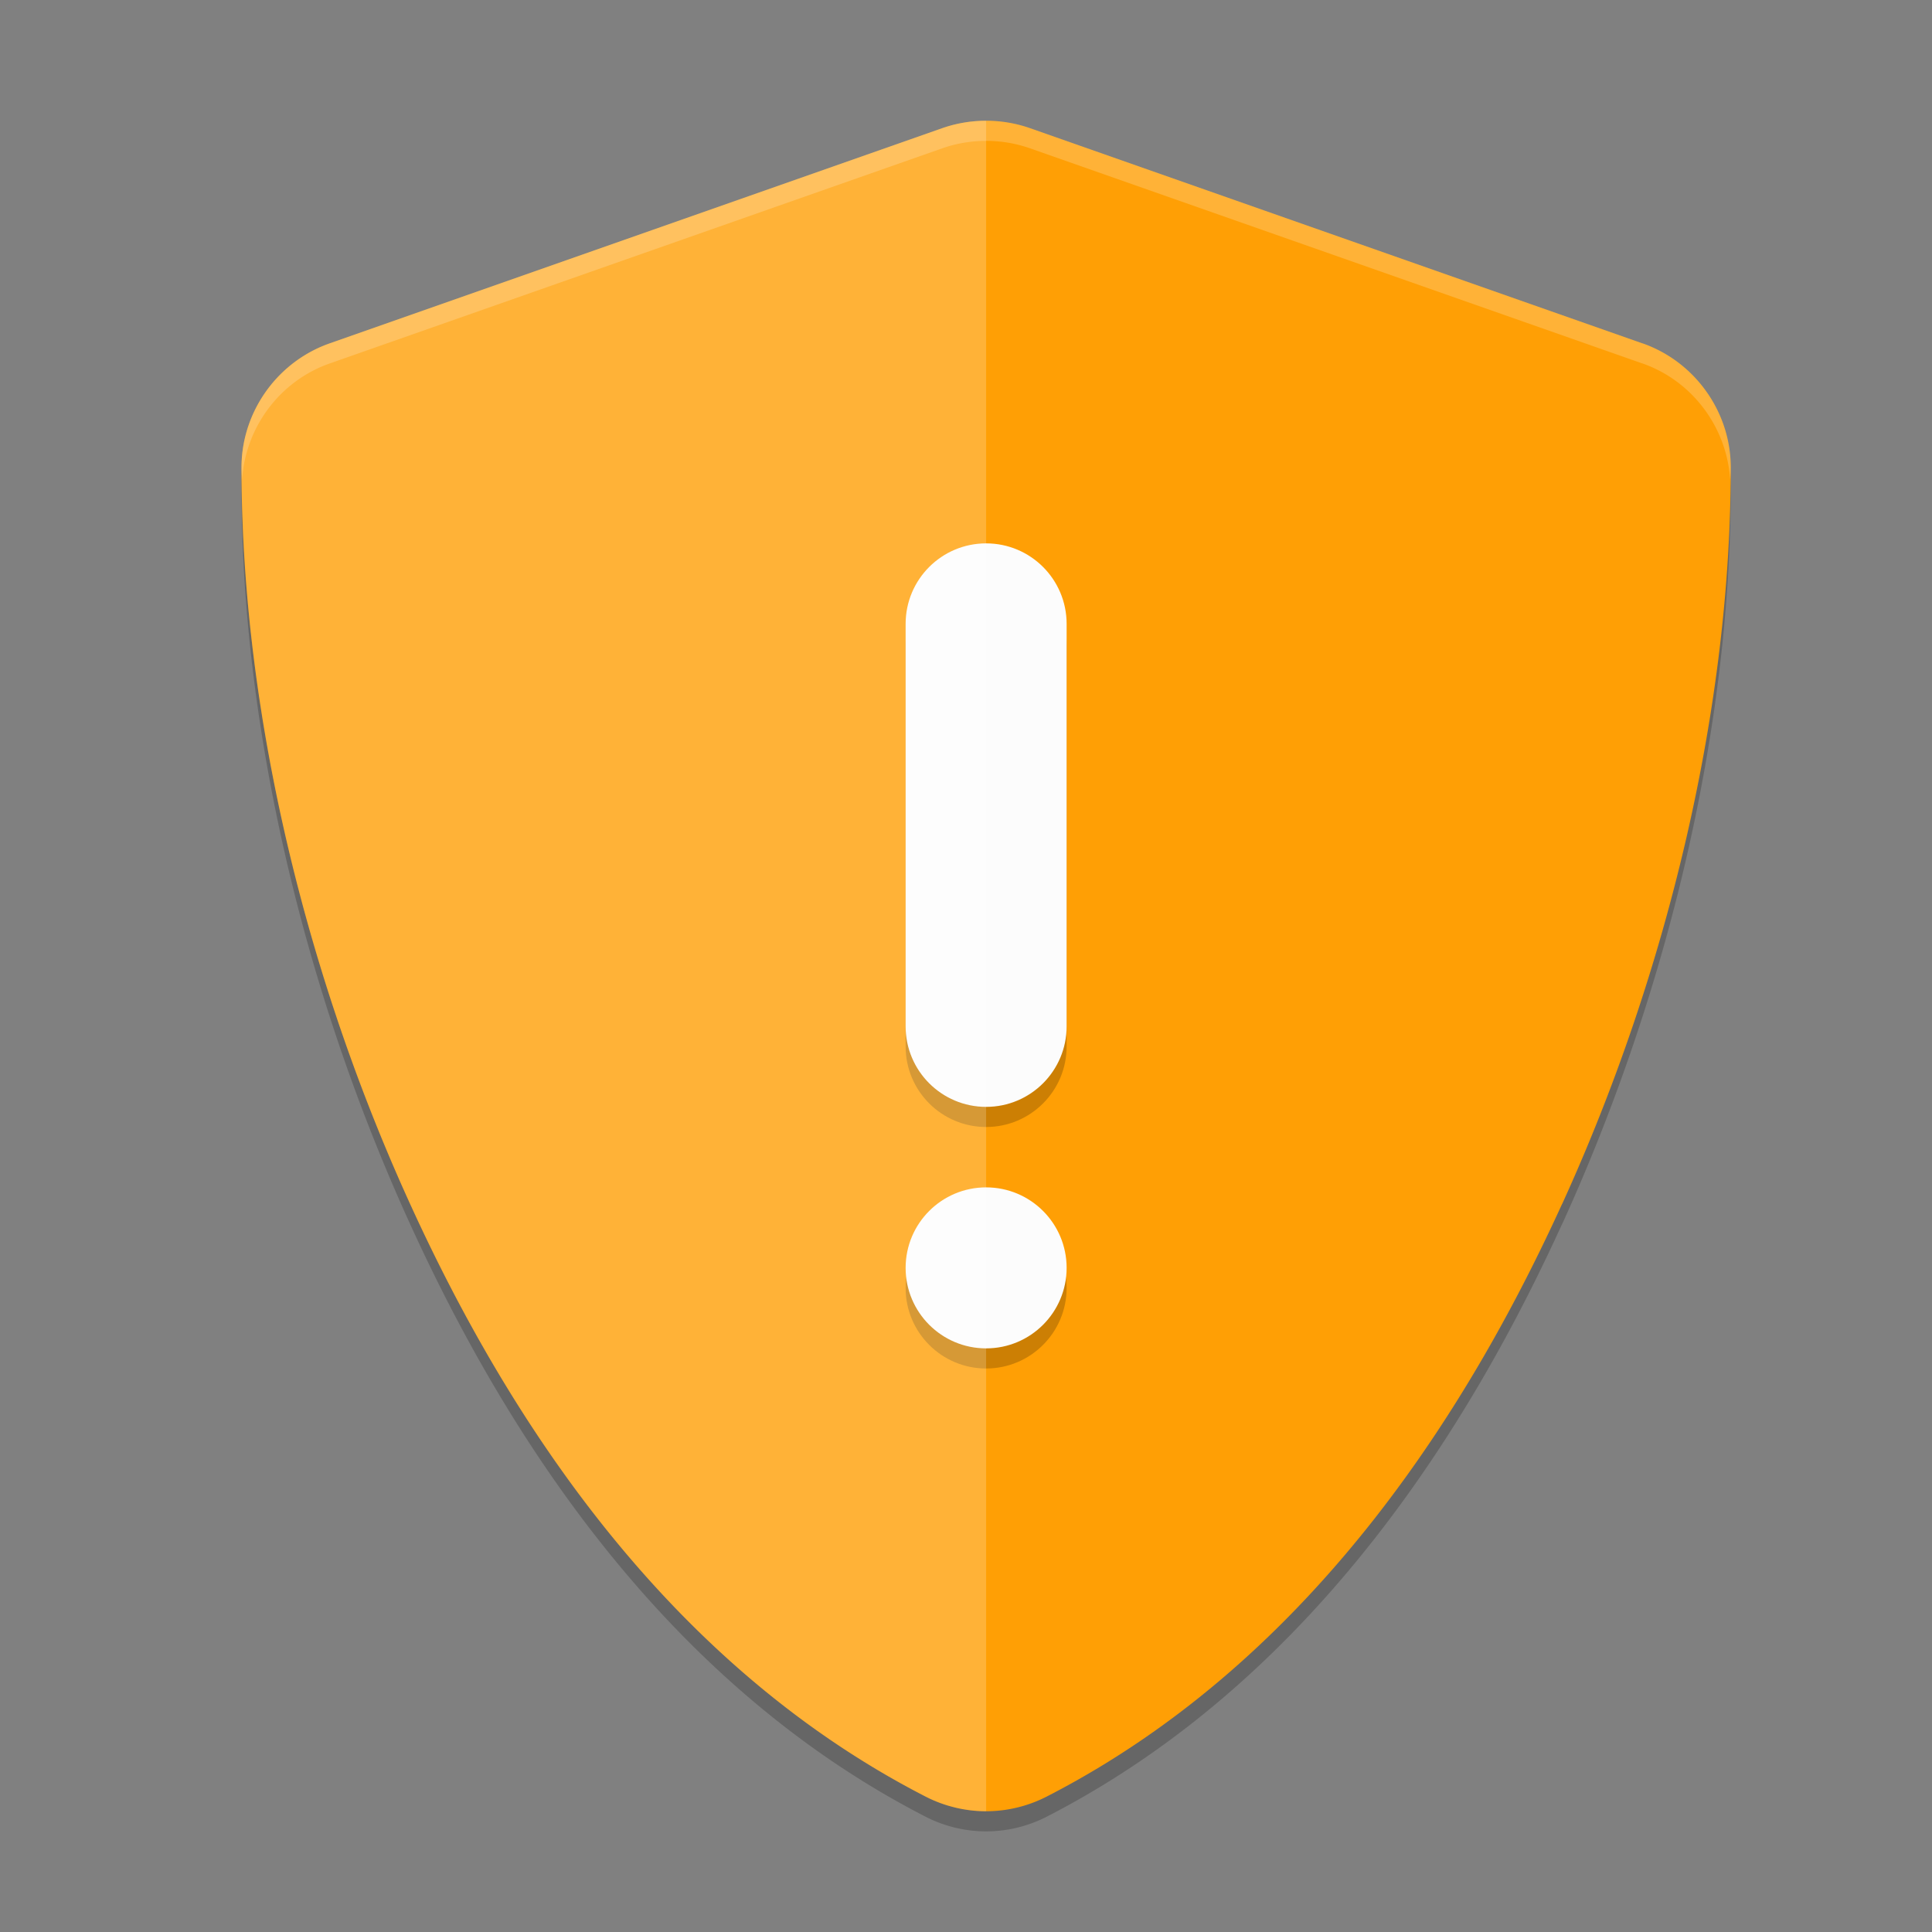
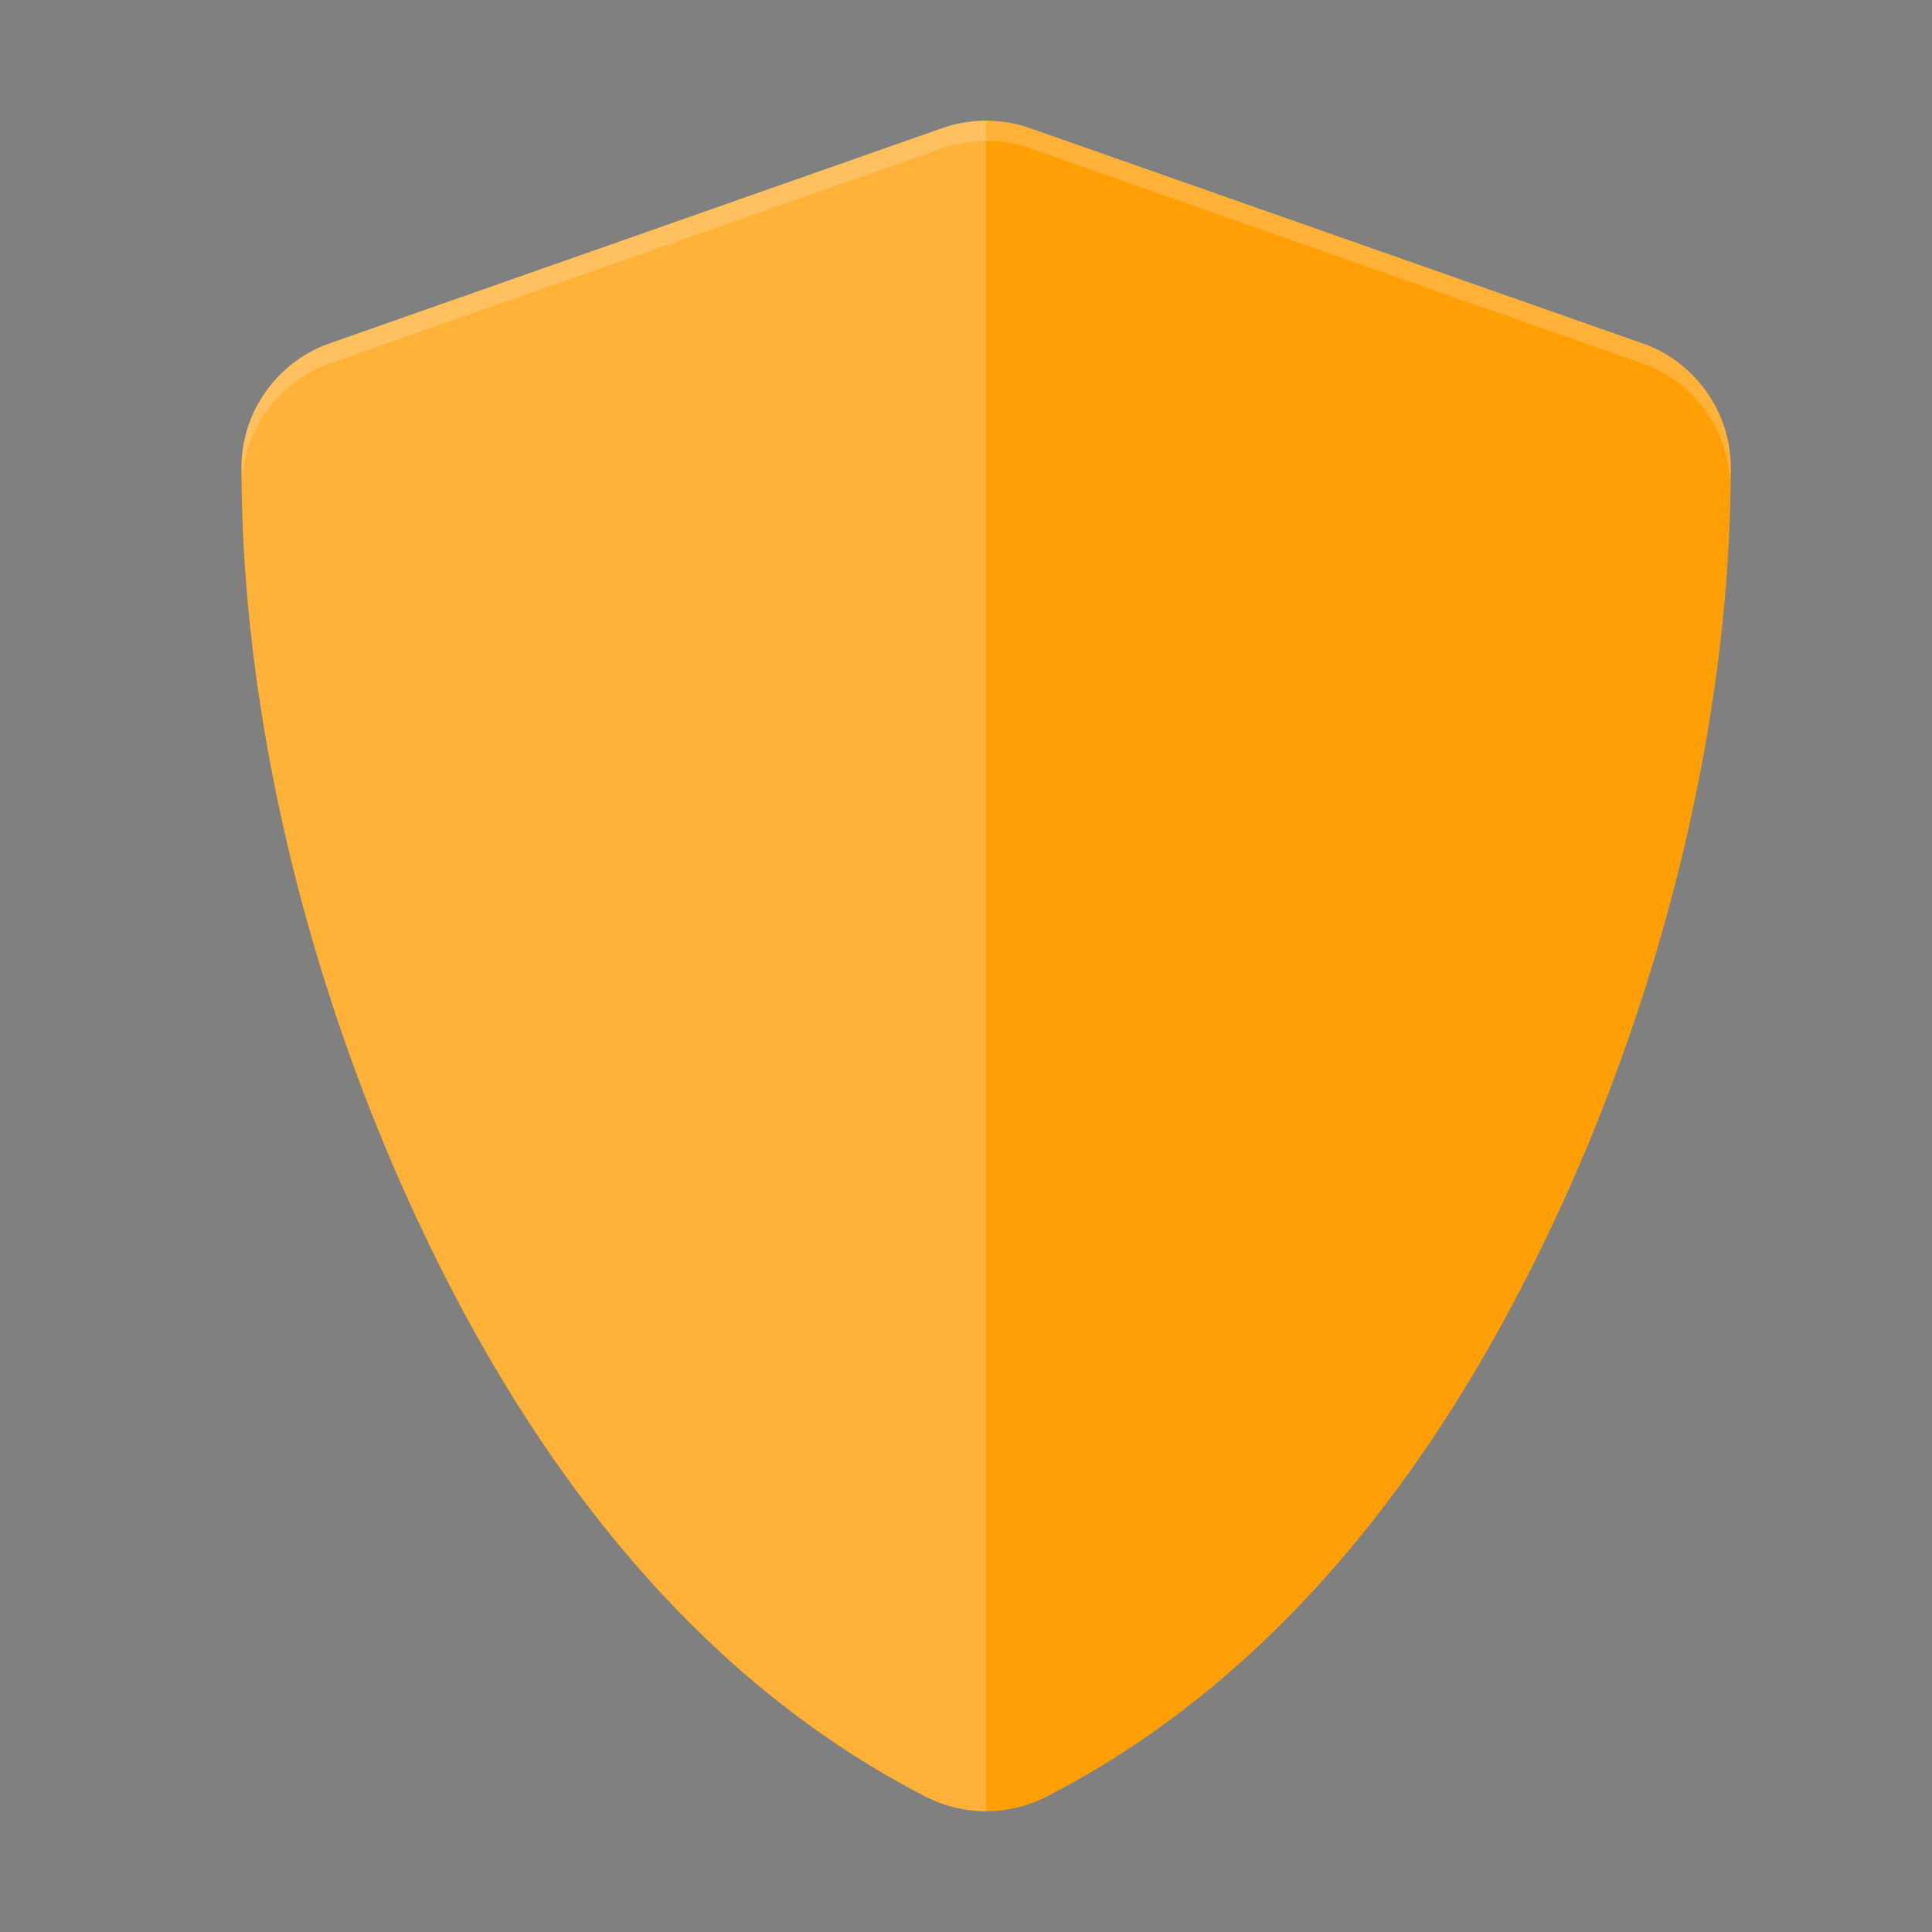
<svg xmlns="http://www.w3.org/2000/svg" xmlns:ns1="http://sodipodi.sourceforge.net/DTD/sodipodi-0.dtd" xmlns:ns2="http://www.inkscape.org/namespaces/inkscape" width="96" height="96" version="1" id="svg6" ns1:docname="security-medium.svg" ns2:version="1.3 (0e150ed6c4, 2023-07-21)">
  <rect width="100%" height="100%" fill="#808080" stroke="none" />
  <defs id="defs6" />
  <ns1:namedview id="namedview6" pagecolor="#ffffff" bordercolor="#000000" borderopacity="0.25" ns2:showpageshadow="2" ns2:pageopacity="0.0" ns2:pagecheckerboard="0" ns2:deskcolor="#d1d1d1" ns2:zoom="8.15625" ns2:cx="47.938697" ns2:cy="48" ns2:window-width="1920" ns2:window-height="984" ns2:window-x="0" ns2:window-y="29" ns2:window-maximized="1" ns2:current-layer="svg6" />
-   <path d="m 49,7 c -0.738,0 -1.478,0.123 -2.184,0.371 L 16.379,18.063 C 13.772,18.979 12,21.474 12,24.229 c 0,11.792 3.043,24.897 8.379,36.597 4.332,9.499 12.076,22.499 25.616,29.447 C 46.933,90.754 47.97,91 49,91 50.03,91 51.067,90.754 52.005,90.273 65.544,83.324 73.286,70.323 77.618,60.826 a 5.525,5.505 0 0 0 0.004,0 C 82.957,49.125 86,36.02 86,24.229 86,21.474 84.228,18.979 81.621,18.063 a 5.525,5.505 0 0 0 -0.007,0 L 51.184,7.371 C 50.477,7.122 49.739,7 49,7 Z" id="path1" style="opacity:0.2;fill:#000000;stroke-width:0.239" />
  <path style="fill:#ff9f05;stroke-width:0.239;fill-opacity:1" d="m 49,6 c -0.738,0 -1.478,0.123 -2.184,0.371 L 16.379,17.063 C 13.772,17.979 12,20.474 12,23.229 c 0,11.792 3.043,24.897 8.379,36.597 4.332,9.499 12.076,22.499 25.616,29.447 C 46.933,89.754 47.97,90 49,90 50.03,90 51.067,89.754 52.005,89.273 65.544,82.324 73.286,69.323 77.618,59.826 a 5.525,5.505 0 0 0 0.004,0 C 82.957,48.125 86,35.02 86,23.229 86,20.474 84.228,17.979 81.621,17.063 a 5.525,5.505 0 0 0 -0.007,0 L 51.184,6.371 C 50.477,6.122 49.739,6 49,6 Z" id="path2" />
-   <path id="path5-2" style="opacity:0.2;stroke-width:2.667" d="M 49 28 C 46.791 28 45 29.791 45 32 L 45 52 C 45 54.209 46.791 56 49 56 C 51.209 56 53 54.209 53 52 L 53 32 C 53 29.791 51.209 28 49 28 z M 49 60 C 46.791 60 45 61.791 45 64 C 45 66.209 46.791 68 49 68 C 51.209 68 53 66.209 53 64 C 53 61.791 51.209 60 49 60 z " />
-   <path id="path7" style="color:#000000;fill:#fcfcfc;stroke-width:2.667;stroke-linecap:round;stroke-linejoin:round;-inkscape-stroke:none" d="M 49 27 C 46.791 27 45 28.791 45 31 L 45 51 C 45 53.209 46.791 55 49 55 C 51.209 55 53 53.209 53 51 L 53 31 C 53 28.791 51.209 27 49 27 z M 49 59 C 46.791 59 45 60.791 45 63 C 45 65.209 46.791 67 49 67 C 51.209 67 53 65.209 53 63 C 53 60.791 51.209 59 49 59 z " />
  <path style="opacity:0.2;fill:#ffffff;stroke-width:2.078" d="m 49,6 c -0.738,0 -1.478,0.121 -2.184,0.369 L 16.38,17.062 C 13.773,17.978 12,20.476 12,23.231 c 0,11.792 3.043,24.894 8.379,36.594 4.332,9.499 12.078,22.501 25.618,29.449 C 46.935,89.755 47.97,90 49,90 Z" id="path5" />
  <path id="path6" style="opacity:0.2;fill:#ffffff;stroke-width:2.98" d="M 49 6 C 48.262 6 47.52 6.121 46.814 6.369 L 16.377 17.062 C 13.77 17.978 12 20.472 12 23.227 C 12 23.424 12.02 23.629 12.031 23.83 C 12.194 21.237 13.9 18.934 16.379 18.062 L 46.816 7.371 C 47.522 7.123 48.262 7 49 7 C 49.739 7 50.477 7.122 51.184 7.371 L 81.613 18.062 A 5.525 5.505 0 0 1 81.621 18.062 C 84.1 18.934 85.806 21.237 85.969 23.83 C 85.98 23.629 86 23.424 86 23.227 C 86 20.472 84.23 17.978 81.623 17.062 A 5.525 5.505 0 0 0 81.611 17.062 L 51.186 6.369 C 50.479 6.121 49.739 6 49 6 z " />
</svg>